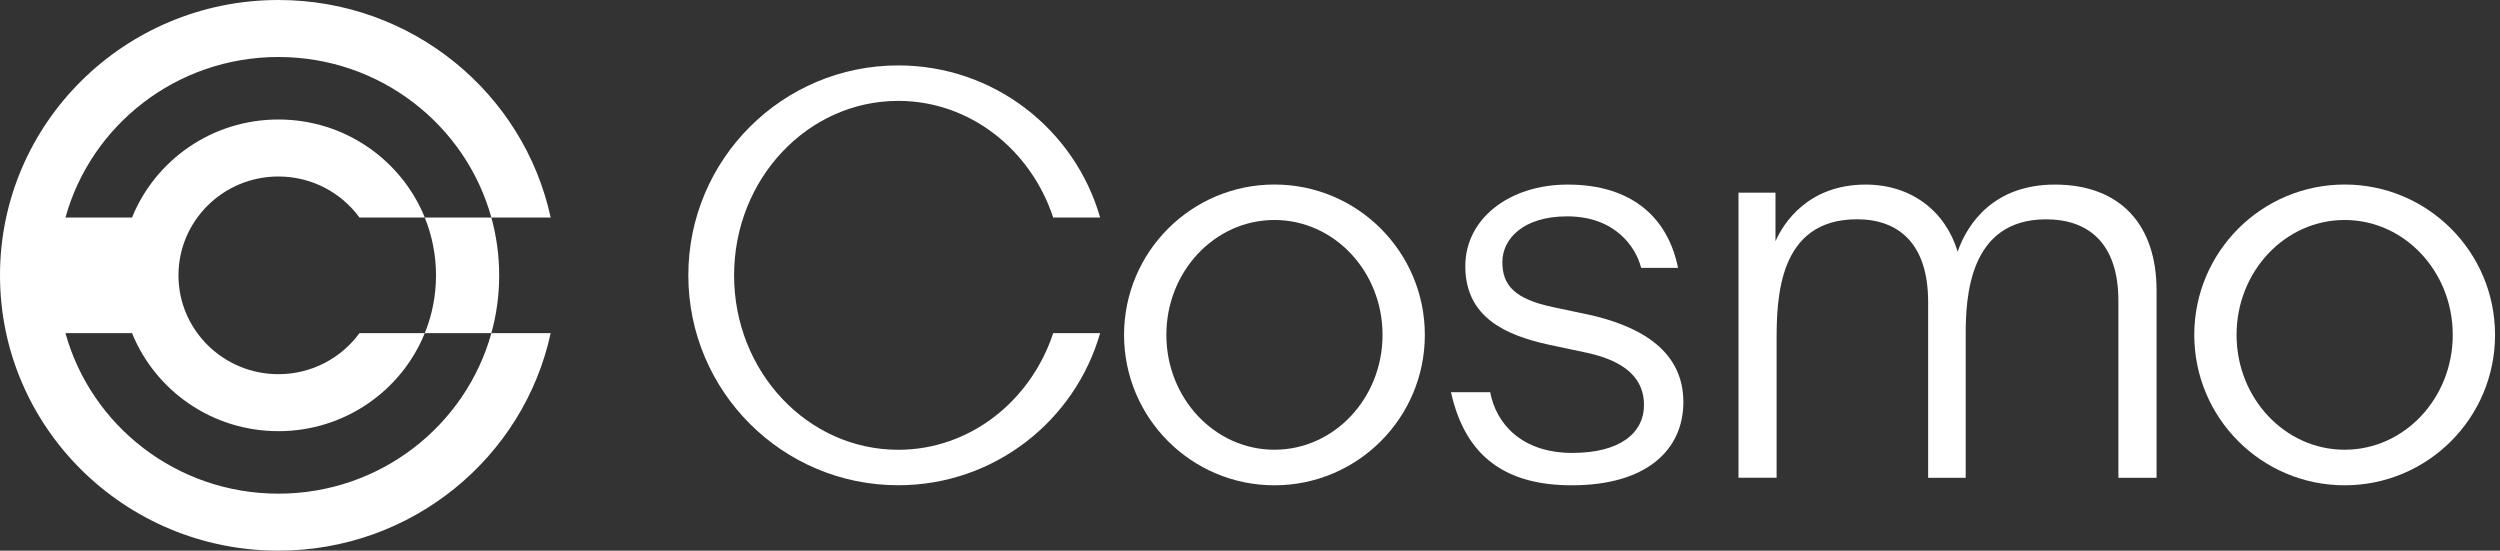
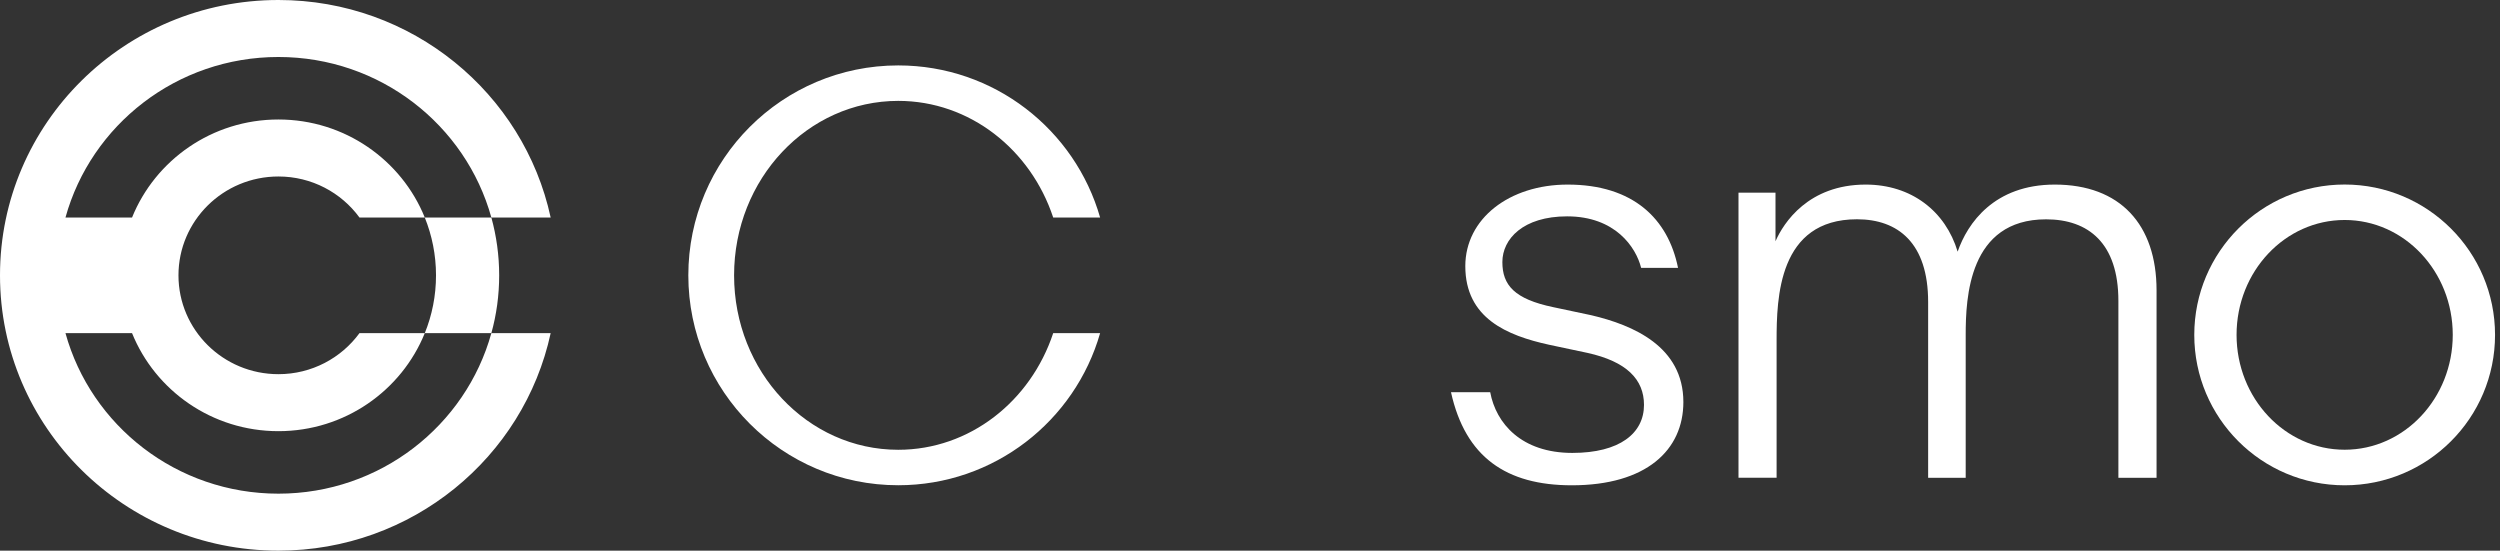
<svg xmlns="http://www.w3.org/2000/svg" width="454" height="100" viewBox="0 0 454 100" fill="none">
  <rect x="0" y="0" width="454" height="100" fill="#333333" stroke="none" />
  <path d="M263.49 71.22H270.62C271.67 76.89 276.29 82.25 285.53 82.25C294.14 82.25 298.55 78.68 298.55 73.53C298.55 68.91 295.4 65.65 288.26 64.08L281.33 62.61C273.66 60.93 266.1 57.78 266.1 48.33C266.1 39.72 274.08 33.52 284.69 33.52C296.56 33.52 302.93 39.72 304.73 48.64H298.03C297.08 44.86 293.3 39.29 284.59 39.29C276.61 39.29 272.83 43.39 272.83 47.59C272.83 51.79 275.03 54.31 282.07 55.78L289 57.25C296.56 59.03 305.7 62.92 305.7 73.01C305.7 81.73 298.98 88.13 285.43 88.13C273.56 88.13 266.11 83.03 263.5 71.22H263.49Z" fill="white" />
-   <path d="M231.44 33.51C216.36 33.51 204.13 45.74 204.13 60.82C204.13 75.9 216.36 88.13 231.44 88.13C246.52 88.13 258.75 75.9 258.75 60.82C258.75 45.74 246.52 33.51 231.44 33.51ZM231.44 81.67C220.6 81.67 211.81 72.33 211.81 60.81C211.81 49.29 220.6 39.95 231.44 39.95C242.28 39.95 251.07 49.29 251.07 60.81C251.07 72.33 242.28 81.67 231.44 81.67Z" fill="white" />
  <path d="M425.79 33.51C410.71 33.51 398.48 45.74 398.48 60.82C398.48 75.9 410.71 88.13 425.79 88.13C440.87 88.13 453.1 75.9 453.1 60.82C453.1 45.74 440.87 33.51 425.79 33.51ZM425.79 81.67C414.95 81.67 406.16 72.33 406.16 60.81C406.16 49.29 414.95 39.95 425.79 39.95C436.63 39.95 445.42 49.29 445.42 60.81C445.42 72.33 436.63 81.67 425.79 81.67Z" fill="white" />
  <path d="M315.71 86.76V34.99H322.43V43.81C323.9 40.45 328.41 33.52 338.81 33.52C347.11 33.52 353.3 38.35 355.51 45.7C357.29 40.55 362.13 33.52 373.15 33.52C385.02 33.52 391.63 40.77 391.63 52.74V86.77H384.7V54.64C384.7 44.14 379.24 39.83 371.57 39.83C357.5 39.83 356.97 54.11 356.97 60.83V86.77H350.15V54.84C350.15 44.13 344.69 39.82 337.23 39.82C322.95 39.82 322.63 54.1 322.63 61.87V86.76H315.7H315.71Z" fill="white" />
  <path d="M191.26 60.5C187.18 72.83 176.13 81.68 163.12 81.68C146.65 81.68 133.31 67.5 133.31 50C133.31 32.5 146.66 18.32 163.12 18.32C176.12 18.32 187.18 27.16 191.26 39.5H199.78C195.22 23.55 180.54 11.88 163.12 11.88C142.06 11.88 125 28.95 125 50C125 71.05 142.07 88.12 163.12 88.12C180.53 88.12 195.22 76.44 199.78 60.5H191.26Z" fill="white" />
  <path d="M79.18 50C79.18 53.71 78.46 57.25 77.14 60.5H89.23C90.16 57.16 90.65 53.64 90.65 50C90.65 46.36 90.15 42.84 89.23 39.5H77.14C78.45 42.75 79.18 46.29 79.18 50Z" fill="white" />
  <path d="M50.56 89.65C32.09 89.65 16.54 77.3 11.89 60.5H23.98C28.2 70.93 38.51 78.3 50.56 78.3C62.61 78.3 72.92 70.93 77.14 60.5H65.28C61.98 65.01 56.62 67.95 50.56 67.95C40.54 67.95 32.41 59.91 32.41 50C32.41 40.09 40.54 32.05 50.56 32.05C56.62 32.05 61.98 34.99 65.28 39.5H77.14C72.92 29.07 62.61 21.7 50.56 21.7C38.51 21.7 28.2 29.07 23.98 39.5H11.89C16.54 22.7 32.09 10.35 50.56 10.35C69.03 10.35 84.58 22.7 89.23 39.5H100C95.12 16.93 74.84 0 50.56 0C22.64 0 0 22.39 0 50C0 77.61 22.64 100 50.56 100C74.84 100 95.12 83.07 100 60.5H89.23C84.58 77.3 69.03 89.65 50.56 89.65Z" fill="white" />
</svg>